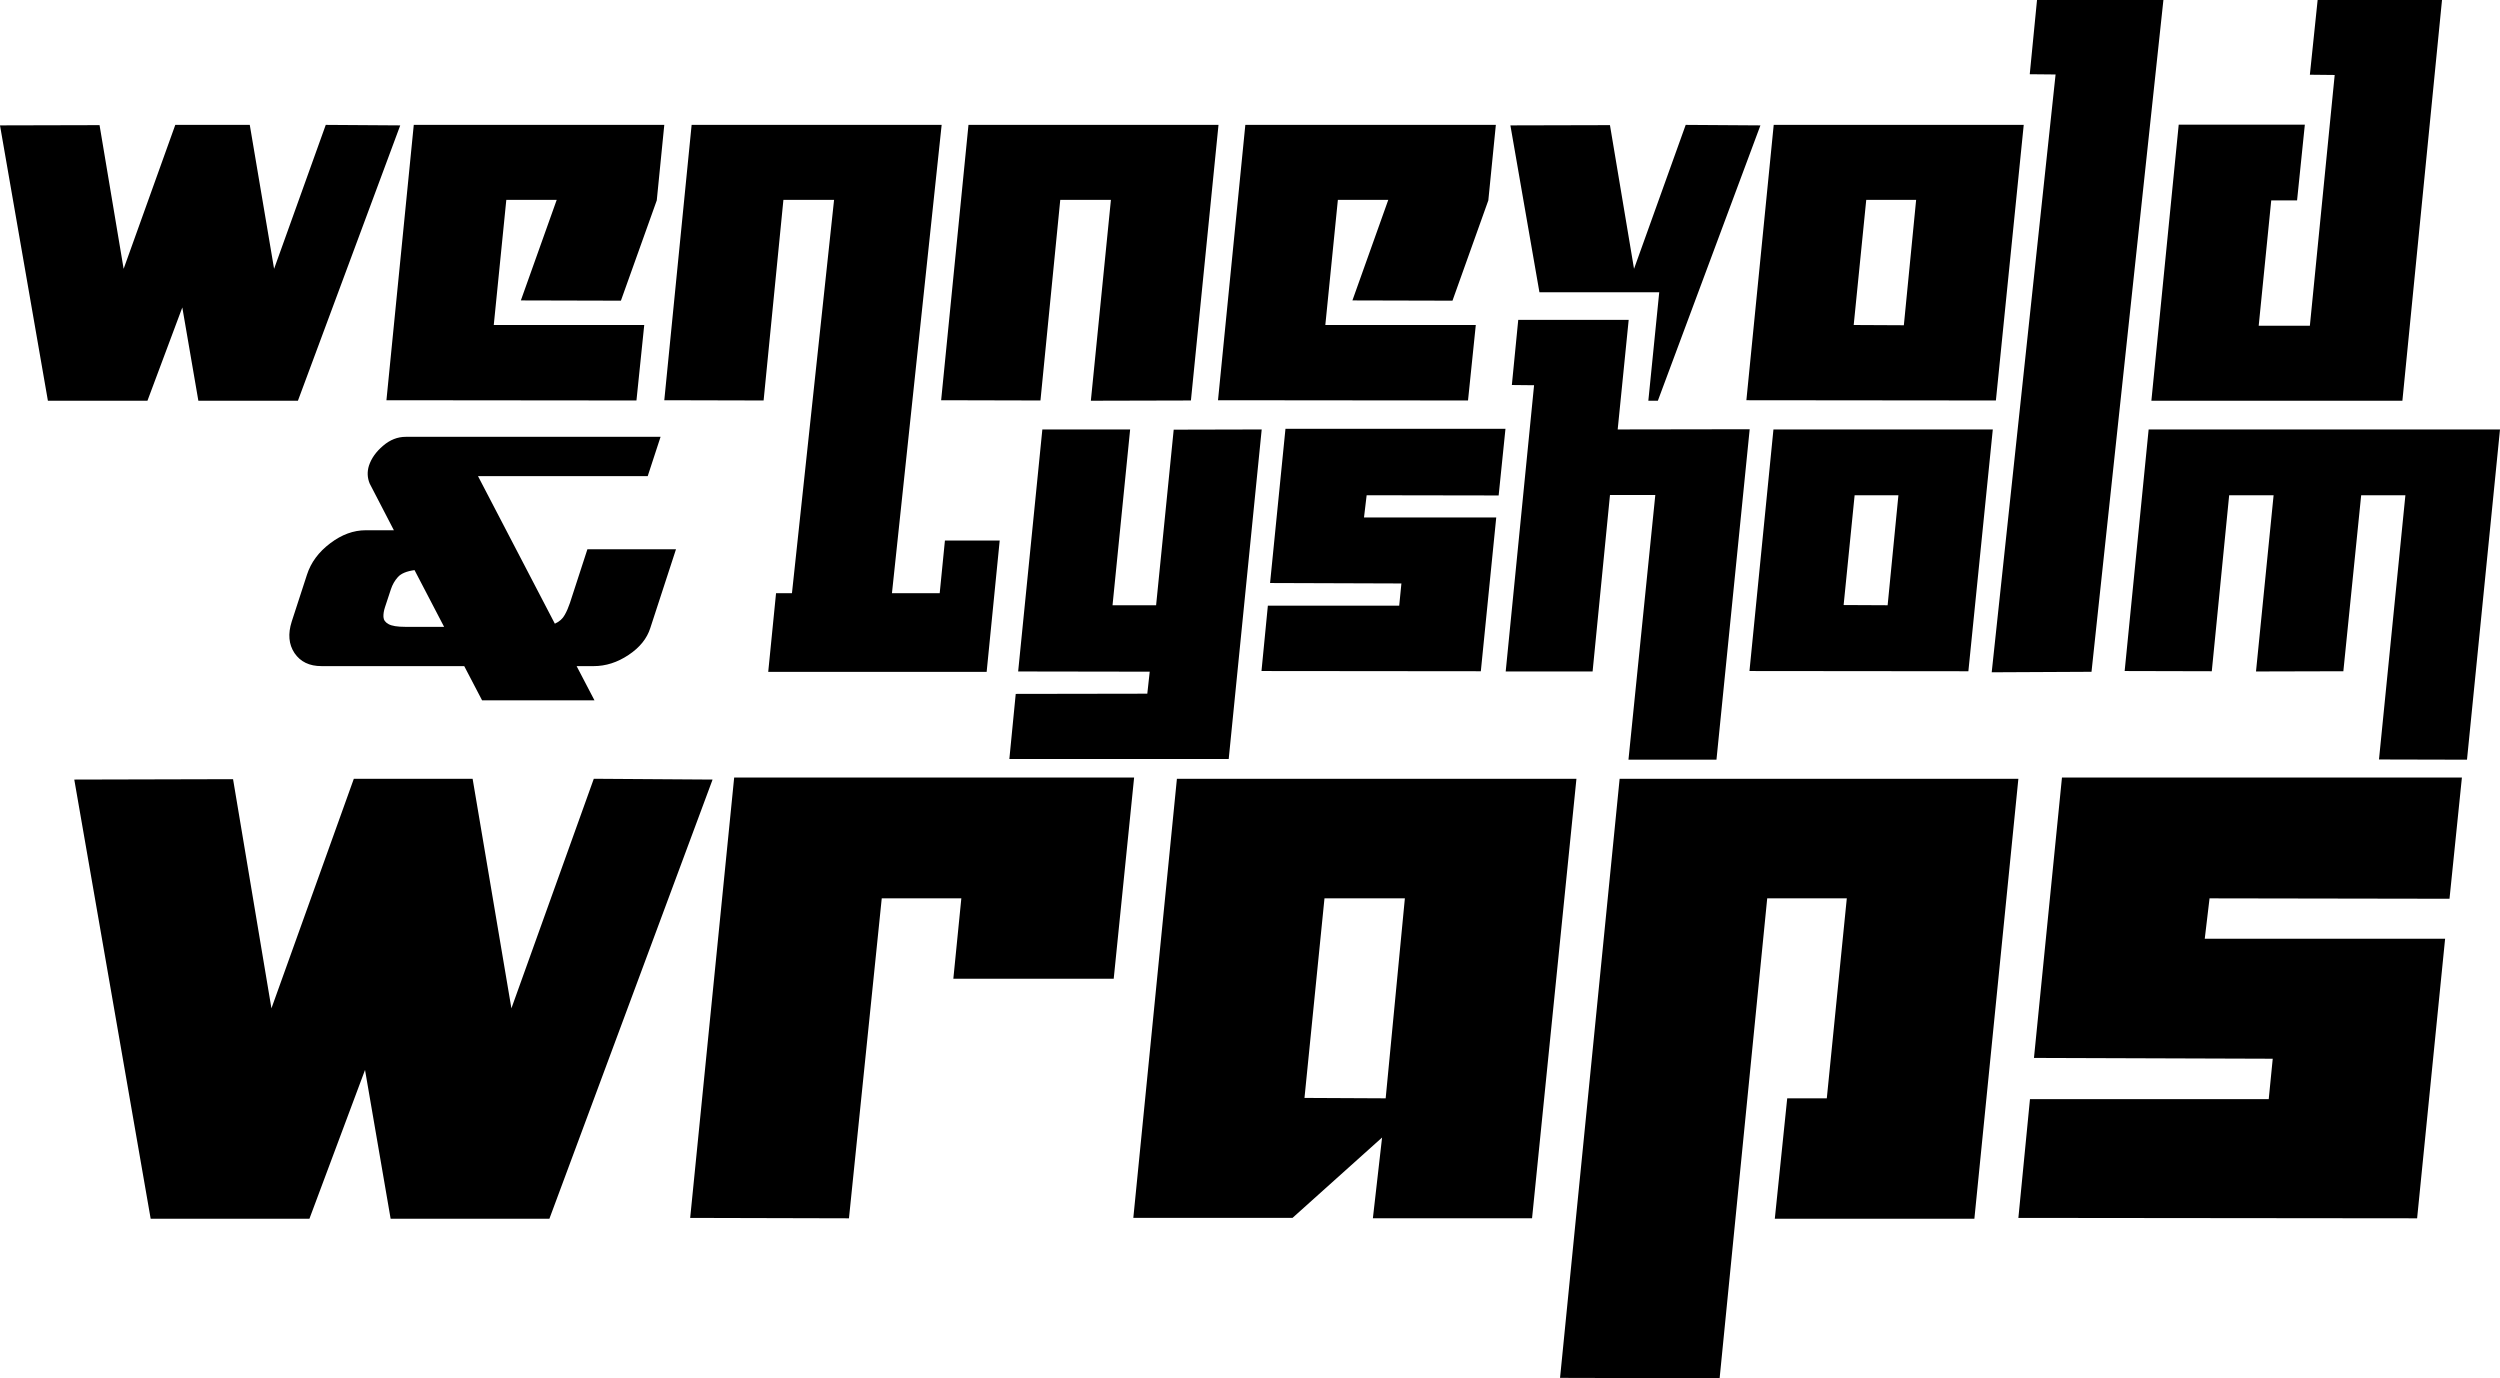
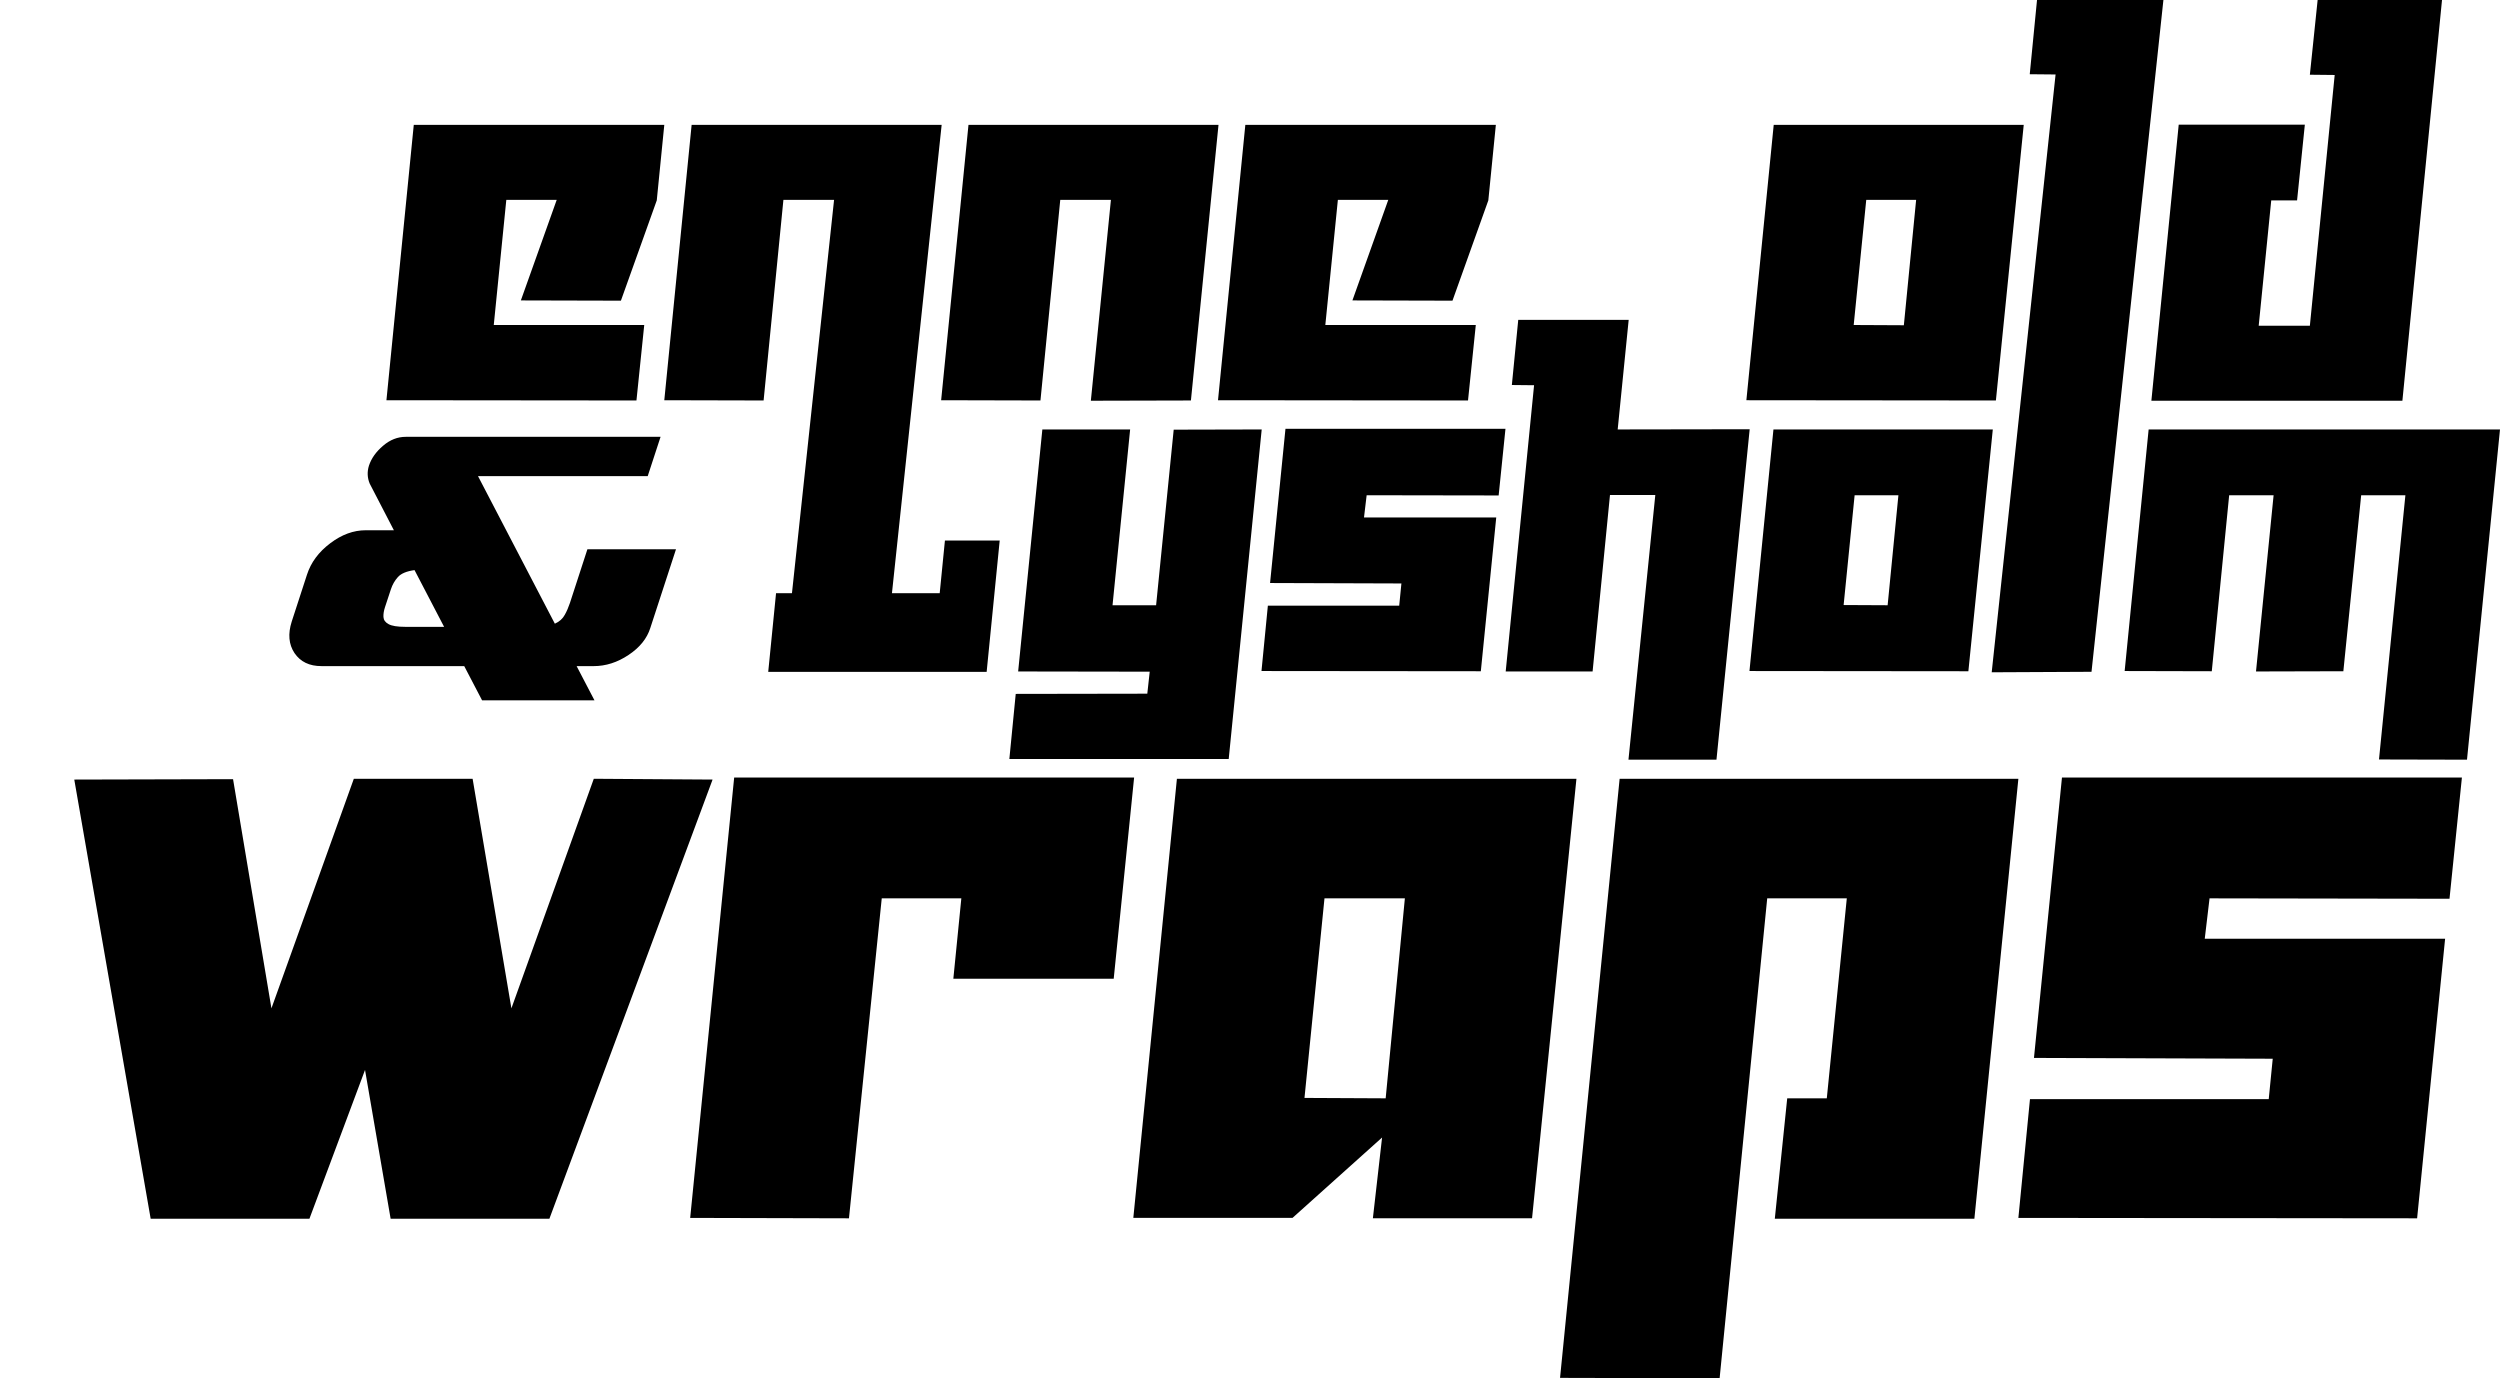
<svg xmlns="http://www.w3.org/2000/svg" id="Layer_2" data-name="Layer 2" viewBox="0 0 2310.09 1273.58">
  <defs>
    <style>
      .cls-1 {
        fill-rule: evenodd;
      }
    </style>
  </defs>
  <g id="Layer_1-2" data-name="Layer 1">
    <g>
      <polygon class="cls-1" points="360.95 1126.13 337.3 988.65 285.93 1126.13 139.22 1126.13 68.63 720.35 215.35 719.98 250.82 931.74 326.95 719.61 436.71 719.61 472.56 931.74 548.69 719.61 658.45 720.35 507.67 1126.13 360.95 1126.13" />
      <polygon class="cls-1" points="1047.96 718.5 1029.11 904.39 880.92 904.39 888.31 830.11 814.77 830.11 784.47 1125.76 637.75 1125.39 678.4 718.5 1047.96 718.5" />
      <path class="cls-1" d="M1298.15,830.11h-74.28l-18.48,184.41,75.02.37,17.74-184.78ZM1456.69,719.61l-41.02,406.14h-147.08l8.5-74.65-82.78,74.28h-147.08l40.28-405.77h369.19Z" />
      <polygon class="cls-1" points="1865.05 719.61 1824.4 1126.13 1639.99 1126.13 1651.45 1014.89 1688.03 1014.89 1706.51 830.11 1632.97 830.11 1588.99 1273.58 1441.54 1273.21 1496.6 719.61 1865.05 719.61" />
      <polygon class="cls-1" points="2274.89 718.5 2263.43 830.48 2041.7 830.11 2037.27 867.44 2259.37 867.44 2233.5 1125.76 1865.05 1125.39 1875.77 1015.63 2096.39 1015.63 2100.09 978.3 1879.46 977.56 1905.33 718.5 2274.89 718.5" />
-       <polygon class="cls-1" points="1422.49 270.05 1533.19 270.05 1523.12 370.29 1531.92 370.29 1626.69 115.86 1557.64 115.4 1509.9 248.41 1487.66 115.63 1395.66 115.86 1422.49 270.05" />
      <polygon class="cls-1" points="1391.32 620.46 1417.54 355.97 1397.01 355.76 1402.91 295.59 1504.96 295.59 1494.8 396.83 1616.77 396.63 1586.08 701.98 1504.76 701.98 1529.56 457.41 1487.68 457.41 1471.62 620.46 1391.32 620.46" />
-       <polygon class="cls-1" points="183.29 370.29 168.46 284.09 136.25 370.29 44.26 370.29 0 115.86 91.99 115.63 114.24 248.41 161.97 115.4 230.8 115.4 253.27 248.41 301.01 115.4 369.83 115.86 275.29 370.29 183.29 370.29" />
      <polygon class="cls-1" points="613.83 115.4 606.88 185.15 573.74 277.84 481.29 277.6 514.42 184.68 467.85 184.68 456.26 300.31 595.3 300.31 588.11 370.06 357.08 369.83 382.34 115.4 613.83 115.4" />
      <polygon class="cls-1" points="1125.94 115.4 1100.45 370.06 1007.99 370.29 1026.53 184.68 979.72 184.68 961.42 370.06 869.65 369.83 894.91 115.4 1125.94 115.4" />
      <polygon class="cls-1" points="1382.22 115.4 1375.27 185.15 1342.14 277.84 1249.68 277.6 1282.82 184.68 1236.24 184.68 1224.65 300.31 1363.69 300.31 1356.5 370.06 1125.48 369.83 1150.73 115.4 1382.22 115.4" />
      <path class="cls-1" d="M1770.59,184.68h-46.11l-11.59,115.63,46.34.23,11.35-115.86ZM1870,115.4l-25.72,254.66-230.56-.23,25.26-254.43h231.03Z" />
      <polygon class="cls-1" points="1987.95 370.29 2013.21 115.17 2129.76 115.17 2122.58 185.15 2098.71 185.15 2087.12 301.01 2134.4 301.01 2157.34 69.29 2134.4 69.05 2141.58 0 2256.51 0 2219.9 370.29 1987.95 370.29" />
      <polygon class="cls-1" points="1165.86 396.83 1135.37 701.37 932.68 701.37 938.57 641.19 1060.15 640.99 1062.38 620.66 940.81 620.46 963.17 396.83 1044.29 396.83 1028.02 559.27 1068.28 559.27 1084.54 397.03 1165.86 396.83" />
      <polygon class="cls-1" points="1391.11 396.22 1384.81 457.82 1262.83 457.62 1260.39 478.15 1382.58 478.15 1368.34 620.25 1165.66 620.05 1171.55 559.67 1292.92 559.67 1294.95 539.14 1173.59 538.73 1187.82 396.22 1391.11 396.22" />
      <path class="cls-1" d="M1754.2,457.62h-40.46l-10.16,101.45,40.66.2,9.96-101.65ZM1841.42,396.83l-22.57,223.42-202.28-.2,22.16-223.22h202.69Z" />
      <polygon class="cls-1" points="2310.09 396.83 2279.59 701.98 2198.27 701.78 2222.67 457.62 2181.81 457.62 2165.34 620.25 2084.63 620.46 2100.89 457.62 2059.83 457.62 2043.77 620.25 1963.26 620.05 1985.42 396.83 2310.09 396.83" />
      <polygon class="cls-1" points="870.12 115.4 639.09 115.4 613.83 369.83 705.6 370.06 723.9 184.68 770.71 184.68 731.8 548.12 717.1 548.12 709.87 620.83 911.7 620.83 923.76 499.44 873.15 499.44 868.32 548.12 824.2 548.12 870.12 115.4" />
      <path class="cls-1" d="M410.38,579.23h-35.77c-3.7,0-6.87-.21-9.5-.64-2.63-.43-4.68-1.07-6.15-1.93-2.92-1.58-4.47-3.75-4.64-6.53-.14-2.72.32-5.7,1.38-8.94l5.5-16.68c1.4-4.3,3.58-8.08,6.53-11.35,2.95-3.24,8.05-5.36,15.31-6.36l27.34,52.45ZM549.33,647.16l-16.51-31.64h15.65c5.67,0,11.19-.86,16.55-2.58,5.37-1.72,10.63-4.3,15.78-7.74,10.32-6.85,17.03-15.16,20.12-24.94l23.73-72.74h-81.86l-16.17,49.7c-.68,1.98-1.42,3.91-2.21,5.76-.79,1.86-1.66,3.6-2.6,5.25-.94,1.72-2.16,3.26-3.65,4.62-1.5,1.36-3.32,2.51-5.46,3.46l-71.02-136.37h156.84l11.87-36.29h-235.43c-7.6,0-14.59,2.75-20.98,8.25-6.51,5.53-10.86,11.67-13.07,18.4-1.75,5.68-1.52,11.18.69,16.51l22.36,43.16h-25.97c-5.67,0-11.23.99-16.68,2.99-5.45,2-10.84,5.01-16.17,9.05-10.69,8.05-17.86,17.74-21.5,29.06l-14.1,43.34c-3.61,11.32-2.75,21.01,2.58,29.06,5.47,8.05,13.79,12.07,24.94,12.04h131.9l16.51,31.64h103.87Z" />
      <polygon class="cls-1" points="1840.41 621.22 1899.43 68.82 1875.56 68.59 1882.28 0 1999.07 0 1932.63 620.76 1840.41 621.22" />
    </g>
  </g>
</svg>